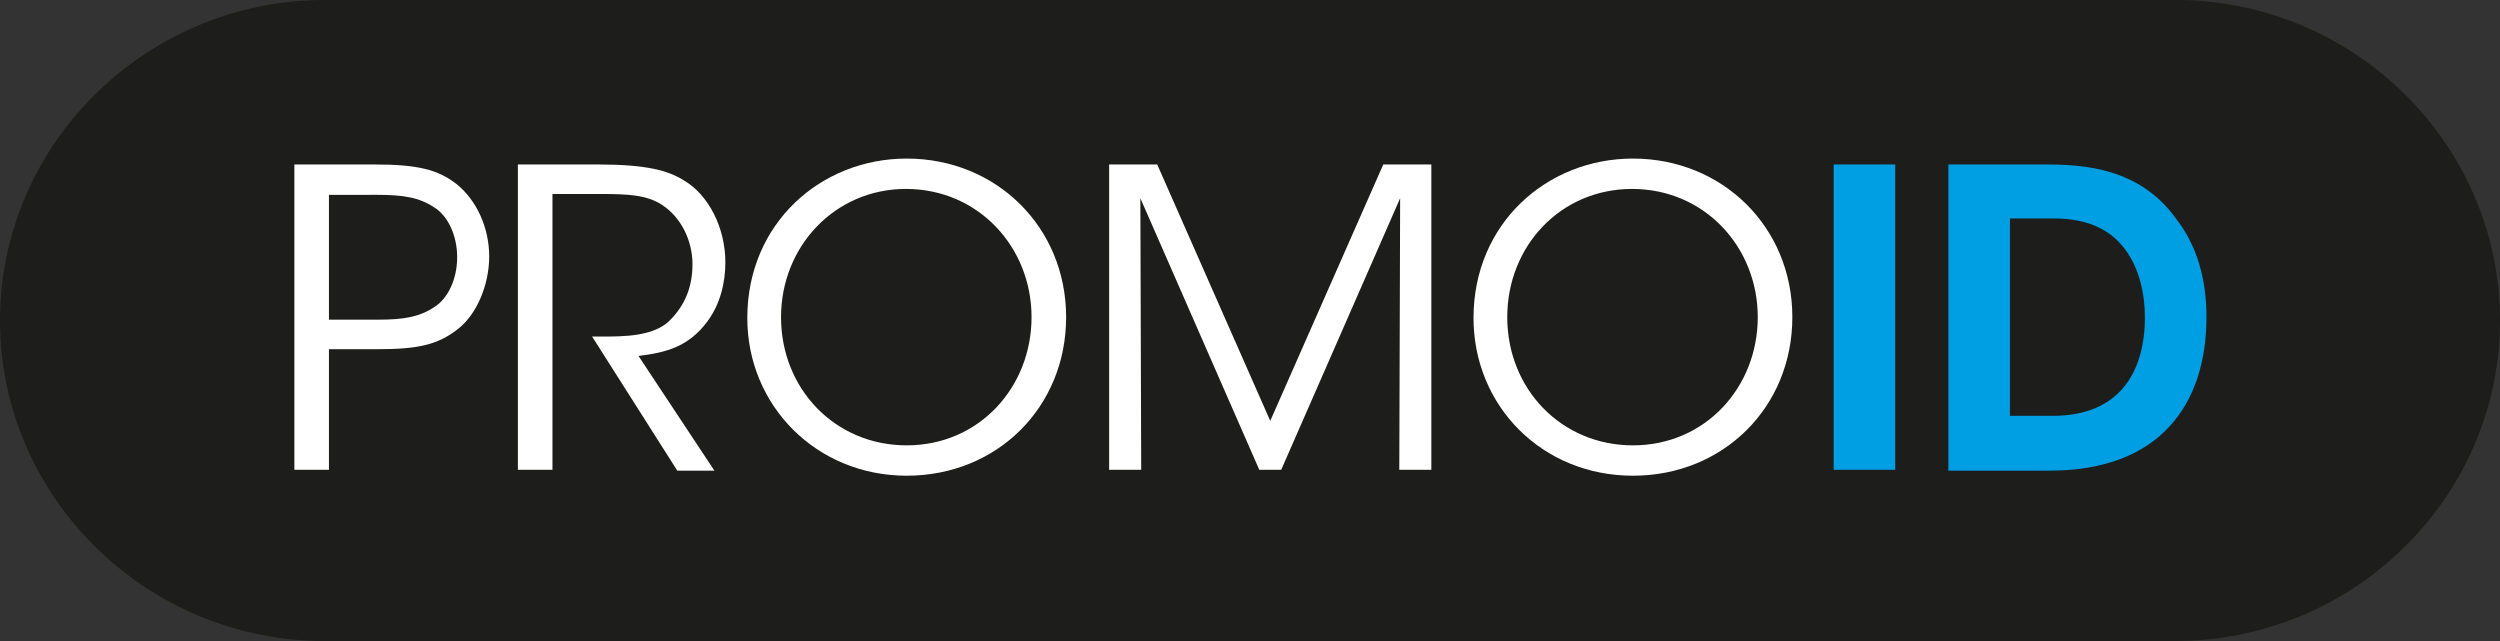
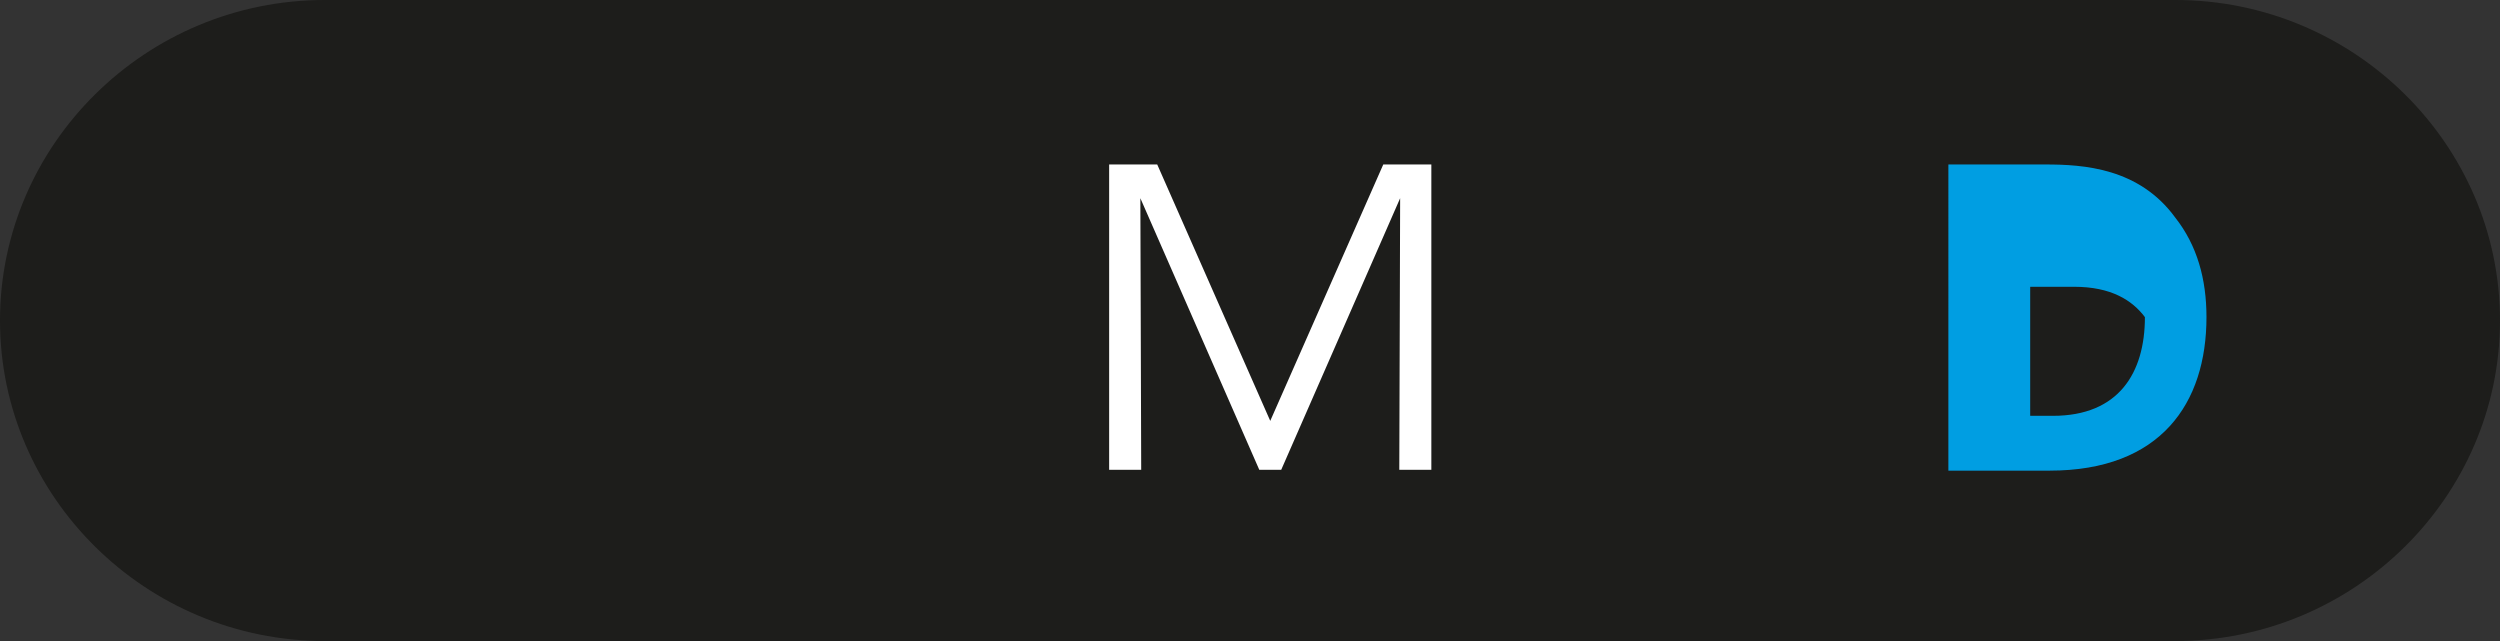
<svg xmlns="http://www.w3.org/2000/svg" version="1.1" id="Ebene_1" x="0px" y="0px" viewBox="0 0 296.4 76" style="enable-background:new 0 0 296.4 76;" xml:space="preserve">
  <rect x="0" y="0" width="296.4" height="76" fill="#333333" stroke="none" />
  <style type="text/css">
	.st0{fill:#1D1D1B;}
	.st1{fill:#FFFFFF;}
	.st2{fill:#009EE2;}
</style>
  <path class="st0" d="M296.4,38c0,20.9-17.3,38-38.5,38H38.5C17.3,76,0,58.9,0,38S17.3,0,38.5,0h219.4C279.1,0,296.4,17.1,296.4,38z" />
  <g>
    <g>
-       <path class="st1" d="M44.4,19.5c5.1,0,7.5,0.6,9.7,2.3c2.4,1.9,3.9,5.2,3.9,8.6c0,3.4-1.5,6.9-3.7,8.6c-2.4,1.9-4.8,2.4-9.5,2.4    H39v14.3h-4.1V19.5H44.4z M39,37.9h5.8c3,0,4.9-0.3,6.7-1.5c1.6-1,2.7-3.3,2.7-5.9c0-2.6-1.1-4.9-2.7-5.9    c-1.8-1.2-3.7-1.5-6.8-1.5H39V37.9z" />
-       <path class="st1" d="M61.4,19.5h9.5c5.7,0,8.3,0.7,10.2,1.9C84,23.1,86,27,86,31.1c0,2.4-0.6,5-2.2,7.1c-2.2,2.9-4.8,3.6-8.1,4    l9,13.6h-4.4L70.2,39.9h1.2c2.5,0,6.1,0,8-1.9c1.9-1.9,2.7-4.1,2.7-6.7c0-2.7-1.3-5.5-3.6-7c-1.8-1.2-4.1-1.3-7.3-1.3h-5.7v32.7    h-4.1V19.5z" />
-       <path class="st1" d="M88.6,37.7c0-11.2,8.7-18.9,18.9-18.9c10.6,0,18.9,8.1,18.9,18.8s-8.2,18.8-18.9,18.8    C96.8,56.4,88.6,48.1,88.6,37.7L88.6,37.7z M92.6,37.6c0,8.5,6.4,15.2,14.9,15.2c8.6,0,14.8-6.9,14.8-15.2    c0-8.3-6.3-15.2-14.9-15.2C99,22.4,92.6,29.2,92.6,37.6L92.6,37.6z" />
      <path class="st1" d="M131.5,55.7V19.5h5.7l13.4,30.4l13.4-30.4h5.7v36.2h-3.8l0.1-32.2l-14.1,32.2h-2.6l-14.1-32.2l0.1,32.2H131.5    z" />
-       <path class="st1" d="M174.7,37.7c0-11.2,8.7-18.9,18.9-18.9c10.6,0,18.9,8.1,18.9,18.8s-8.2,18.8-18.9,18.8    C182.8,56.4,174.7,48.1,174.7,37.7L174.7,37.7z M178.7,37.6c0,8.5,6.4,15.2,14.9,15.2c8.6,0,14.8-6.9,14.8-15.2    c0-8.3-6.3-15.2-14.9-15.2C185,22.4,178.7,29.2,178.7,37.6L178.7,37.6z" />
-       <path class="st2" d="M217.4,19.5h7.3v36.2h-7.3V19.5z" />
-       <path class="st2" d="M231,19.5h11.5c4.5,0,11.1,0.4,15.4,6.3c2.6,3.3,3.7,7.3,3.7,11.8c0,10.2-5.4,18.2-18.6,18.2h-12V19.5z     M238.3,49.3h5.1c7.8,0,10.9-5.1,10.9-11.7c0-2.8-0.7-5.9-2.4-8.1c-1.5-2-4-3.6-8.4-3.6h-5.2V49.3z" />
+       <path class="st2" d="M231,19.5h11.5c4.5,0,11.1,0.4,15.4,6.3c2.6,3.3,3.7,7.3,3.7,11.8c0,10.2-5.4,18.2-18.6,18.2h-12V19.5z     M238.3,49.3h5.1c7.8,0,10.9-5.1,10.9-11.7c-1.5-2-4-3.6-8.4-3.6h-5.2V49.3z" />
    </g>
  </g>
</svg>